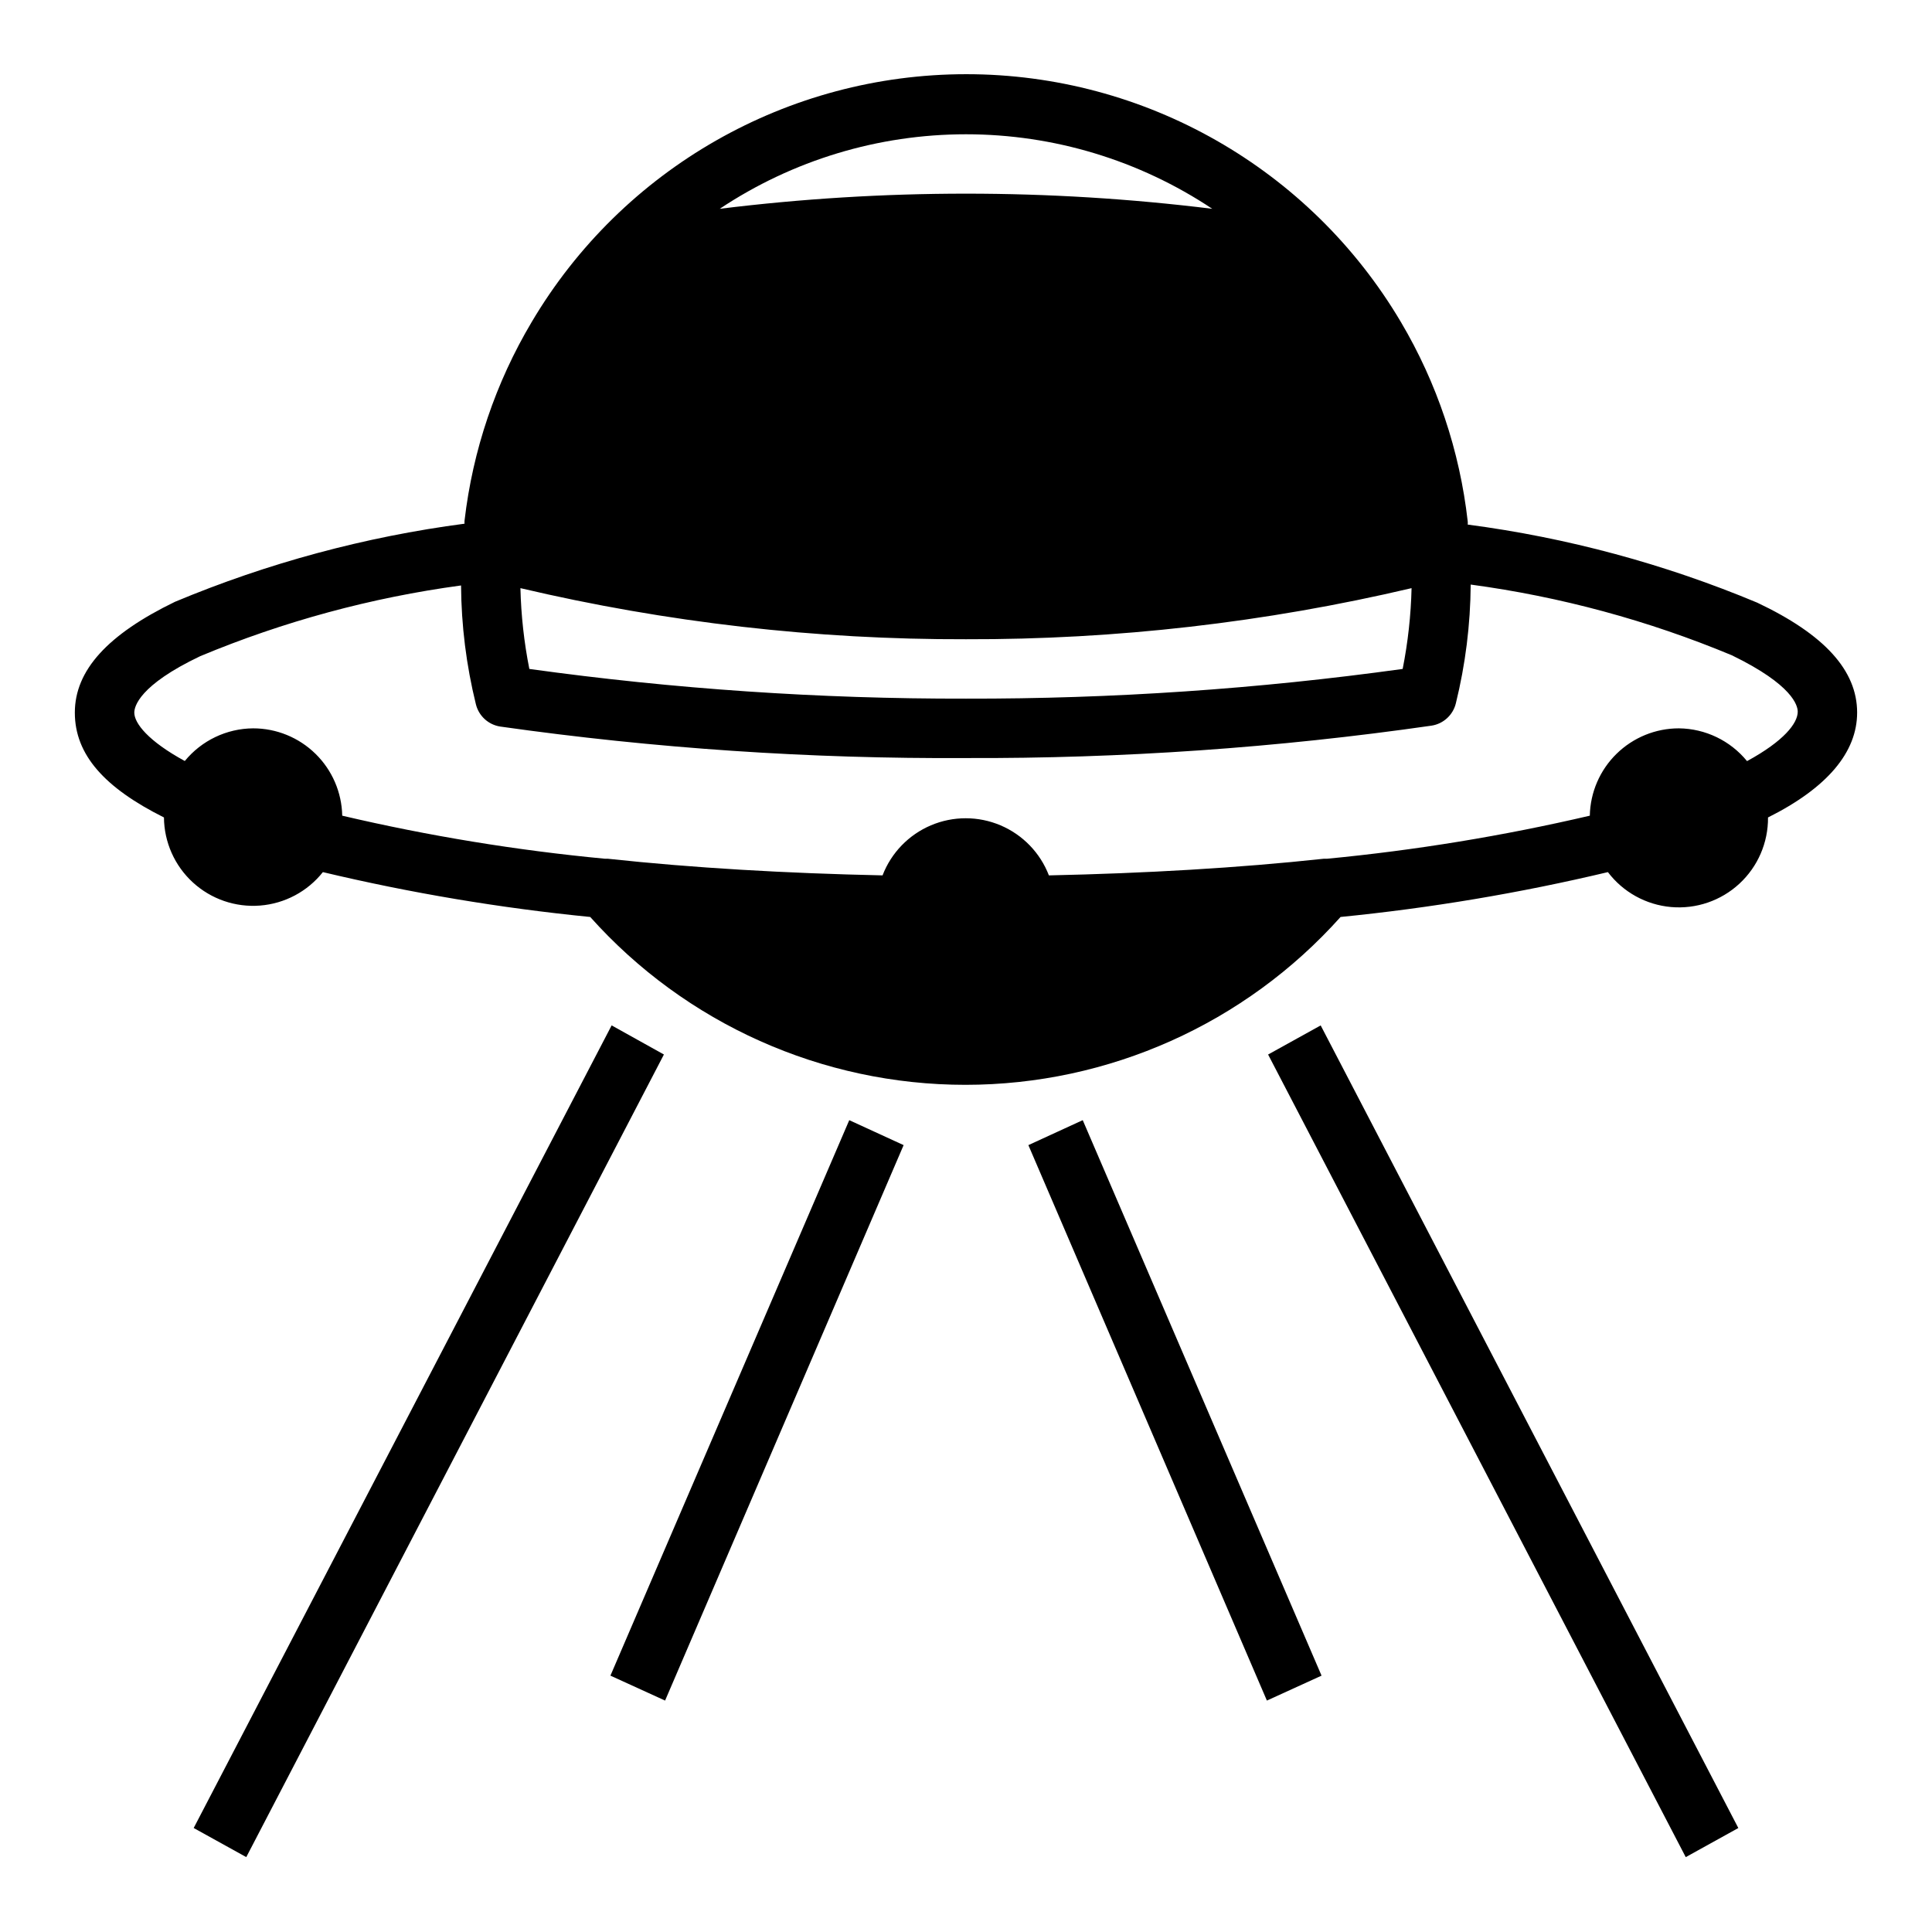
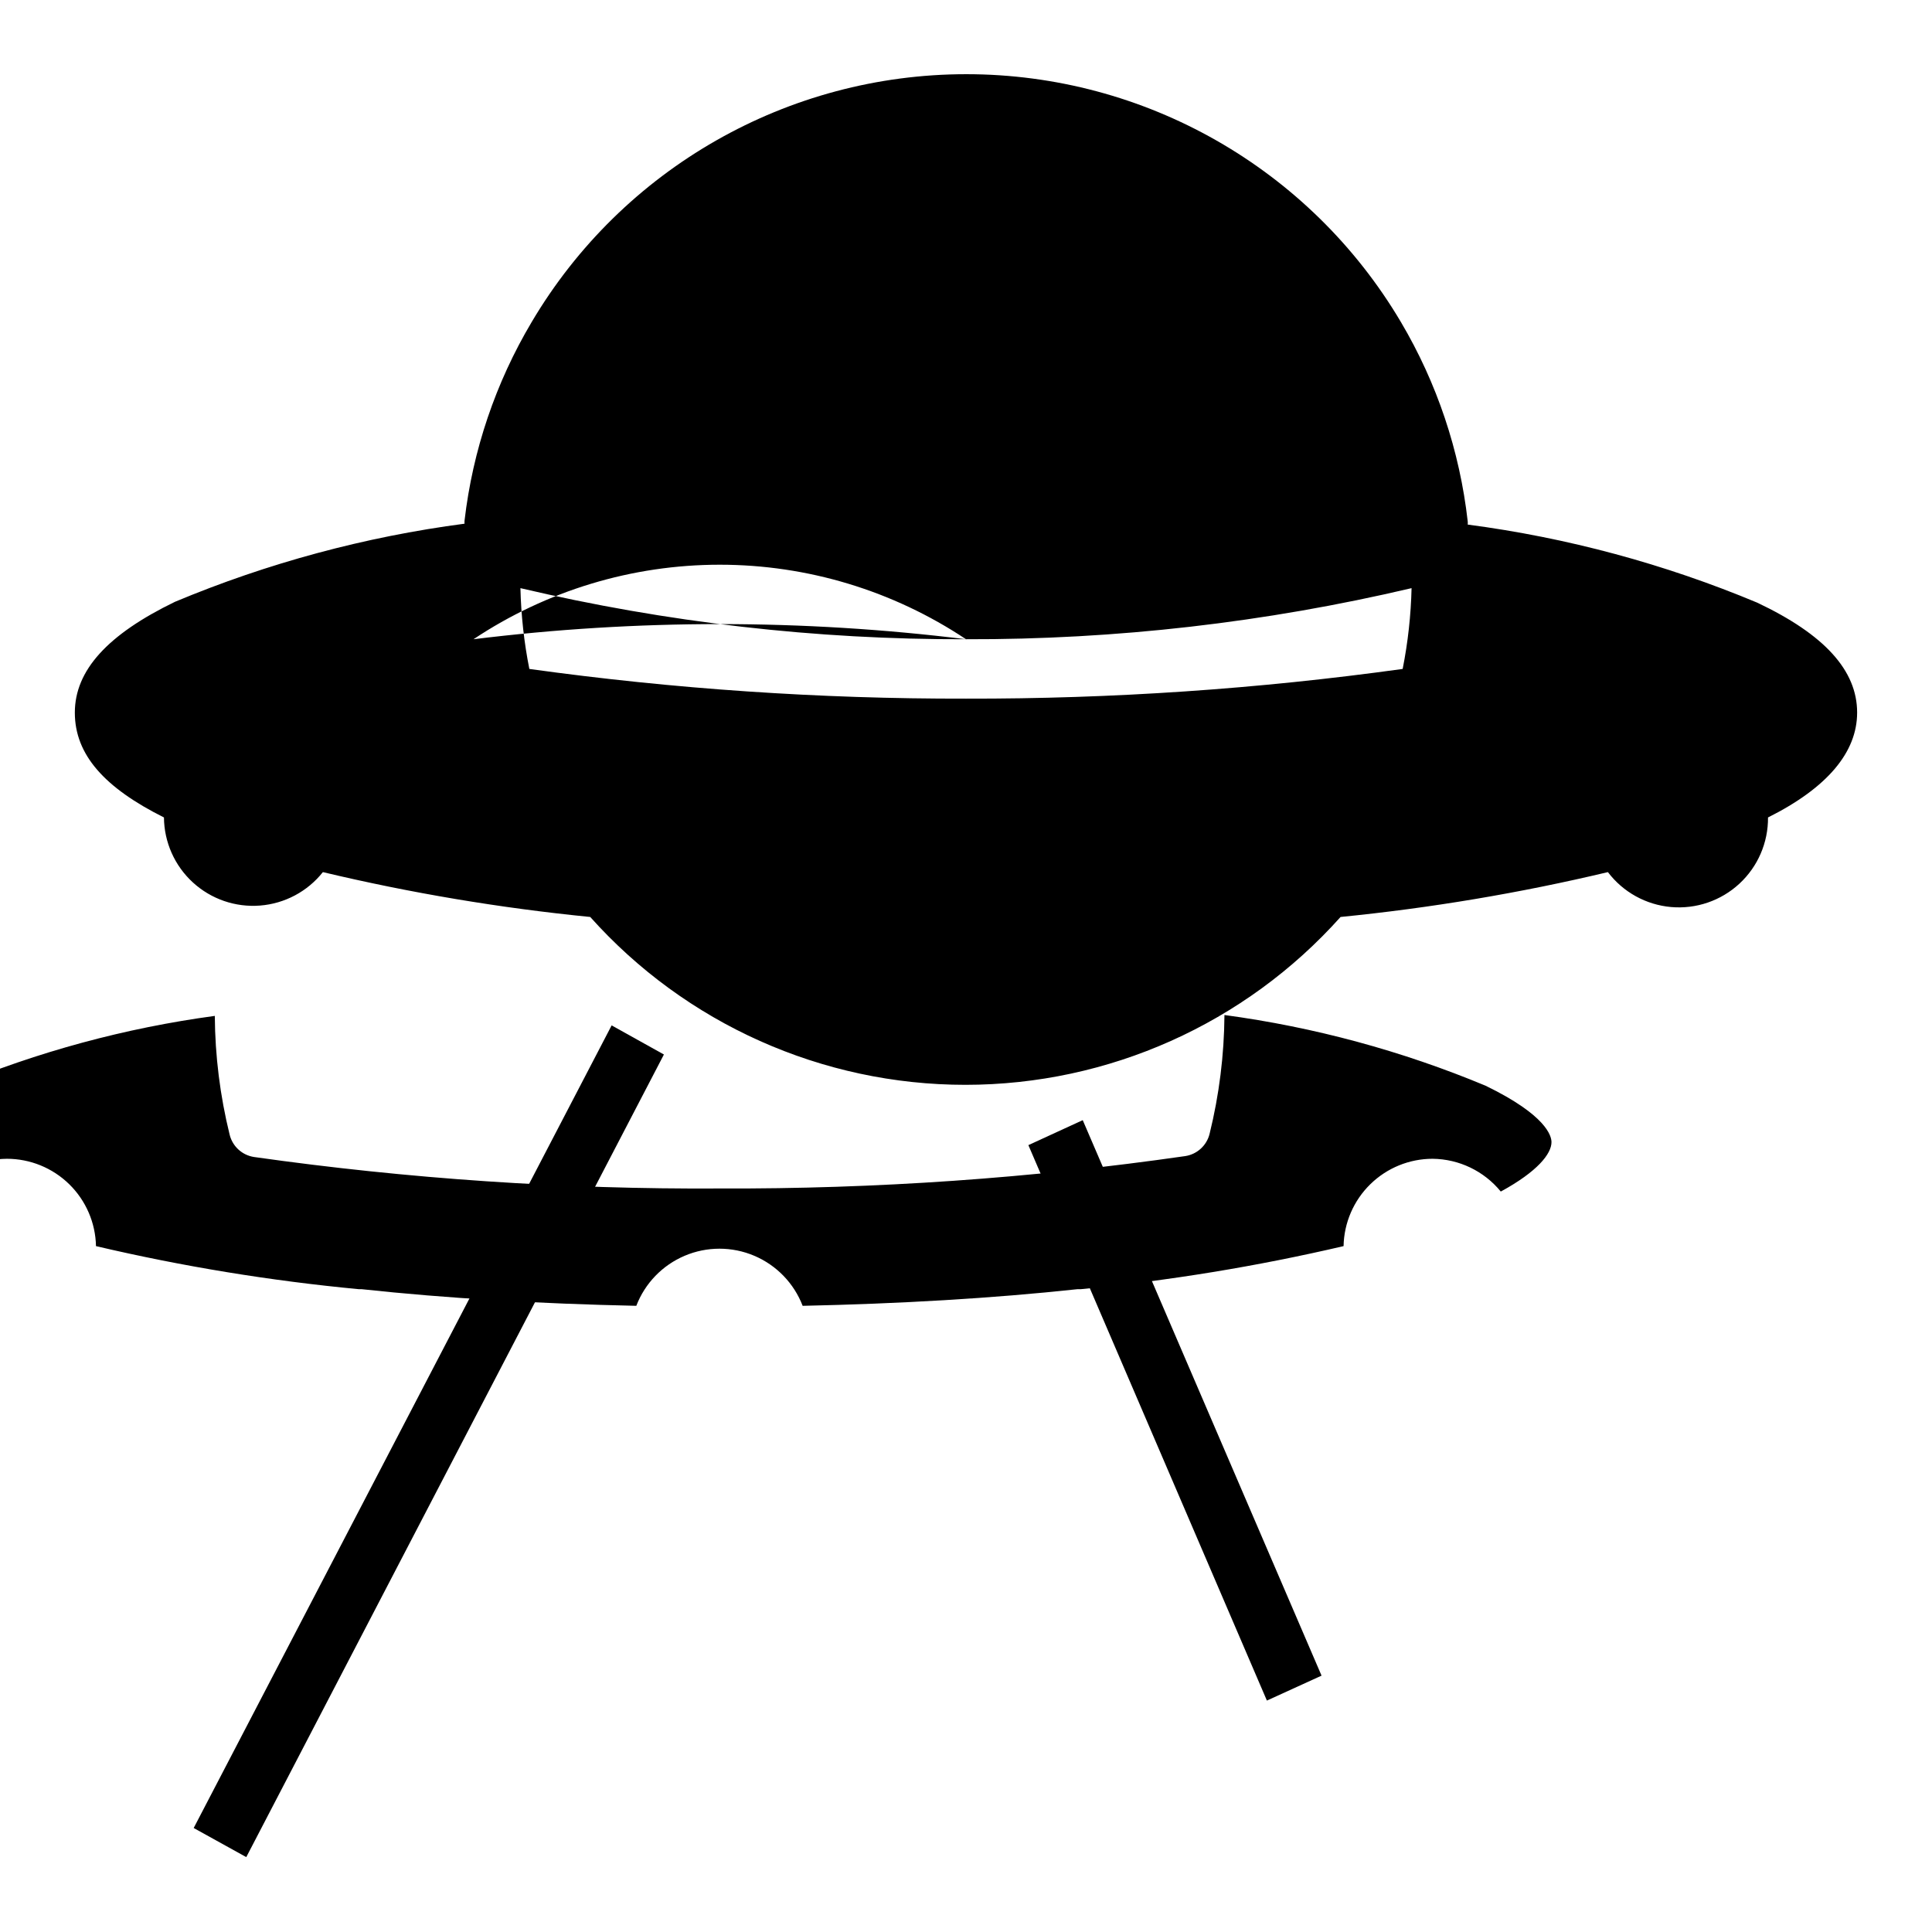
<svg xmlns="http://www.w3.org/2000/svg" fill="#000000" width="800px" height="800px" version="1.1" viewBox="144 144 512 512">
  <g>
-     <path d="m636.16 332.85c0-11.18-8.66-20.703-26.449-29.125v-0.004c-24.555-10.27-50.367-17.23-76.754-20.703 0.035-0.285 0.035-0.578 0-0.863-2.109-18.66-8.145-36.664-17.711-52.824-24.09-40.703-67.871-65.668-115.17-65.668s-91.082 24.965-115.17 65.668c-9.562 16.082-15.625 34-17.793 52.586-0.039 0.289-0.039 0.578 0 0.867-26.387 3.473-52.195 10.434-76.75 20.703-17.871 8.66-26.531 18.184-26.531 29.363 0 11.176 7.875 19.914 23.617 27.785 0.055 6.555 2.828 12.793 7.664 17.219 4.832 4.43 11.285 6.648 17.82 6.129 6.535-0.516 12.559-3.727 16.633-8.863 23.32 5.551 46.992 9.52 70.848 11.887 25.297 28.305 61.461 44.484 99.422 44.484 37.965 0 74.125-16.18 99.426-44.484 23.855-2.367 47.523-6.336 70.848-11.887 4.023 5.309 10.105 8.668 16.738 9.254 6.637 0.586 13.211-1.66 18.102-6.18 4.894-4.519 7.648-10.895 7.59-17.559 15.746-7.871 23.617-17.316 23.617-27.785zm-236.16-19.445c39.754 0.109 79.383-4.434 118.08-13.539-0.172 7.191-0.961 14.355-2.359 21.41-38.344 5.32-77.012 7.949-115.72 7.871-38.711 0.078-77.379-2.551-115.72-7.871-1.402-7.055-2.191-14.219-2.363-21.41 38.695 9.105 78.328 13.648 118.08 13.539zm65.258-114.07c-43.34-5.352-87.176-5.352-130.52 0 19.328-12.879 42.035-19.75 65.262-19.75 23.223 0 45.93 6.871 65.258 19.75zm141.7 146.34c-4.43-5.41-11.031-8.582-18.027-8.656-6.18-0.004-12.117 2.422-16.531 6.75-4.418 4.324-6.961 10.211-7.082 16.395-22.941 5.356-46.219 9.168-69.668 11.414h-0.867c-22.594 2.441-47.23 3.856-72.816 4.41v-0.004c-2.297-5.977-6.926-10.762-12.82-13.262-5.891-2.5-12.551-2.5-18.445 0-5.891 2.5-10.52 7.285-12.816 13.262-25.664-0.551-50.223-1.969-72.816-4.41h-0.707l-0.004 0.004c-23.453-2.223-46.73-6.035-69.664-11.414-0.125-6.184-2.668-12.07-7.082-16.395-4.418-4.328-10.352-6.754-16.535-6.75-7.023 0.051-13.66 3.223-18.105 8.656-9.684-5.273-13.383-9.996-13.383-12.828 0-1.574 1.258-7.242 17.477-14.957 22.125-9.227 45.359-15.523 69.117-18.738 0.07 10.617 1.395 21.184 3.934 31.488 0.762 3.094 3.309 5.426 6.457 5.906 40.883 5.793 82.141 8.582 123.43 8.344 41.27 0.156 82.5-2.711 123.35-8.582 3.148-0.48 5.695-2.809 6.457-5.902 2.543-10.305 3.863-20.875 3.938-31.488 23.781 3.203 47.043 9.504 69.191 18.734 16.215 7.871 17.477 13.383 17.477 14.957 0 3.07-3.699 7.793-13.383 13.066z" />
+     <path d="m636.16 332.85c0-11.18-8.66-20.703-26.449-29.125v-0.004c-24.555-10.27-50.367-17.23-76.754-20.703 0.035-0.285 0.035-0.578 0-0.863-2.109-18.66-8.145-36.664-17.711-52.824-24.09-40.703-67.871-65.668-115.17-65.668s-91.082 24.965-115.17 65.668c-9.562 16.082-15.625 34-17.793 52.586-0.039 0.289-0.039 0.578 0 0.867-26.387 3.473-52.195 10.434-76.75 20.703-17.871 8.66-26.531 18.184-26.531 29.363 0 11.176 7.875 19.914 23.617 27.785 0.055 6.555 2.828 12.793 7.664 17.219 4.832 4.43 11.285 6.648 17.82 6.129 6.535-0.516 12.559-3.727 16.633-8.863 23.32 5.551 46.992 9.52 70.848 11.887 25.297 28.305 61.461 44.484 99.422 44.484 37.965 0 74.125-16.18 99.426-44.484 23.855-2.367 47.523-6.336 70.848-11.887 4.023 5.309 10.105 8.668 16.738 9.254 6.637 0.586 13.211-1.66 18.102-6.18 4.894-4.519 7.648-10.895 7.59-17.559 15.746-7.871 23.617-17.316 23.617-27.785zm-236.16-19.445c39.754 0.109 79.383-4.434 118.08-13.539-0.172 7.191-0.961 14.355-2.359 21.41-38.344 5.32-77.012 7.949-115.72 7.871-38.711 0.078-77.379-2.551-115.72-7.871-1.402-7.055-2.191-14.219-2.363-21.41 38.695 9.105 78.328 13.648 118.08 13.539zc-43.34-5.352-87.176-5.352-130.52 0 19.328-12.879 42.035-19.75 65.262-19.75 23.223 0 45.93 6.871 65.258 19.75zm141.7 146.34c-4.43-5.41-11.031-8.582-18.027-8.656-6.18-0.004-12.117 2.422-16.531 6.75-4.418 4.324-6.961 10.211-7.082 16.395-22.941 5.356-46.219 9.168-69.668 11.414h-0.867c-22.594 2.441-47.23 3.856-72.816 4.41v-0.004c-2.297-5.977-6.926-10.762-12.82-13.262-5.891-2.5-12.551-2.5-18.445 0-5.891 2.5-10.52 7.285-12.816 13.262-25.664-0.551-50.223-1.969-72.816-4.41h-0.707l-0.004 0.004c-23.453-2.223-46.73-6.035-69.664-11.414-0.125-6.184-2.668-12.07-7.082-16.395-4.418-4.328-10.352-6.754-16.535-6.75-7.023 0.051-13.66 3.223-18.105 8.656-9.684-5.273-13.383-9.996-13.383-12.828 0-1.574 1.258-7.242 17.477-14.957 22.125-9.227 45.359-15.523 69.117-18.738 0.07 10.617 1.395 21.184 3.934 31.488 0.762 3.094 3.309 5.426 6.457 5.906 40.883 5.793 82.141 8.582 123.43 8.344 41.27 0.156 82.5-2.711 123.35-8.582 3.148-0.48 5.695-2.809 6.457-5.902 2.543-10.305 3.863-20.875 3.938-31.488 23.781 3.203 47.043 9.504 69.191 18.734 16.215 7.871 17.477 13.383 17.477 14.957 0 3.07-3.699 7.793-13.383 13.066z" />
    <path d="m306.09 415.74-110.76 212.7 13.934 7.715 110.68-212.7z" />
-     <path d="m305.77 588.06 14.484 6.609 63.215-147.2-14.406-6.613z" />
    <path d="m416.53 447.47 63.211 147.2 14.484-6.609-63.289-147.21z" />
-     <path d="m480.06 423.46 110.68 212.7 13.934-7.715-110.68-212.7z" />
  </g>
</svg>